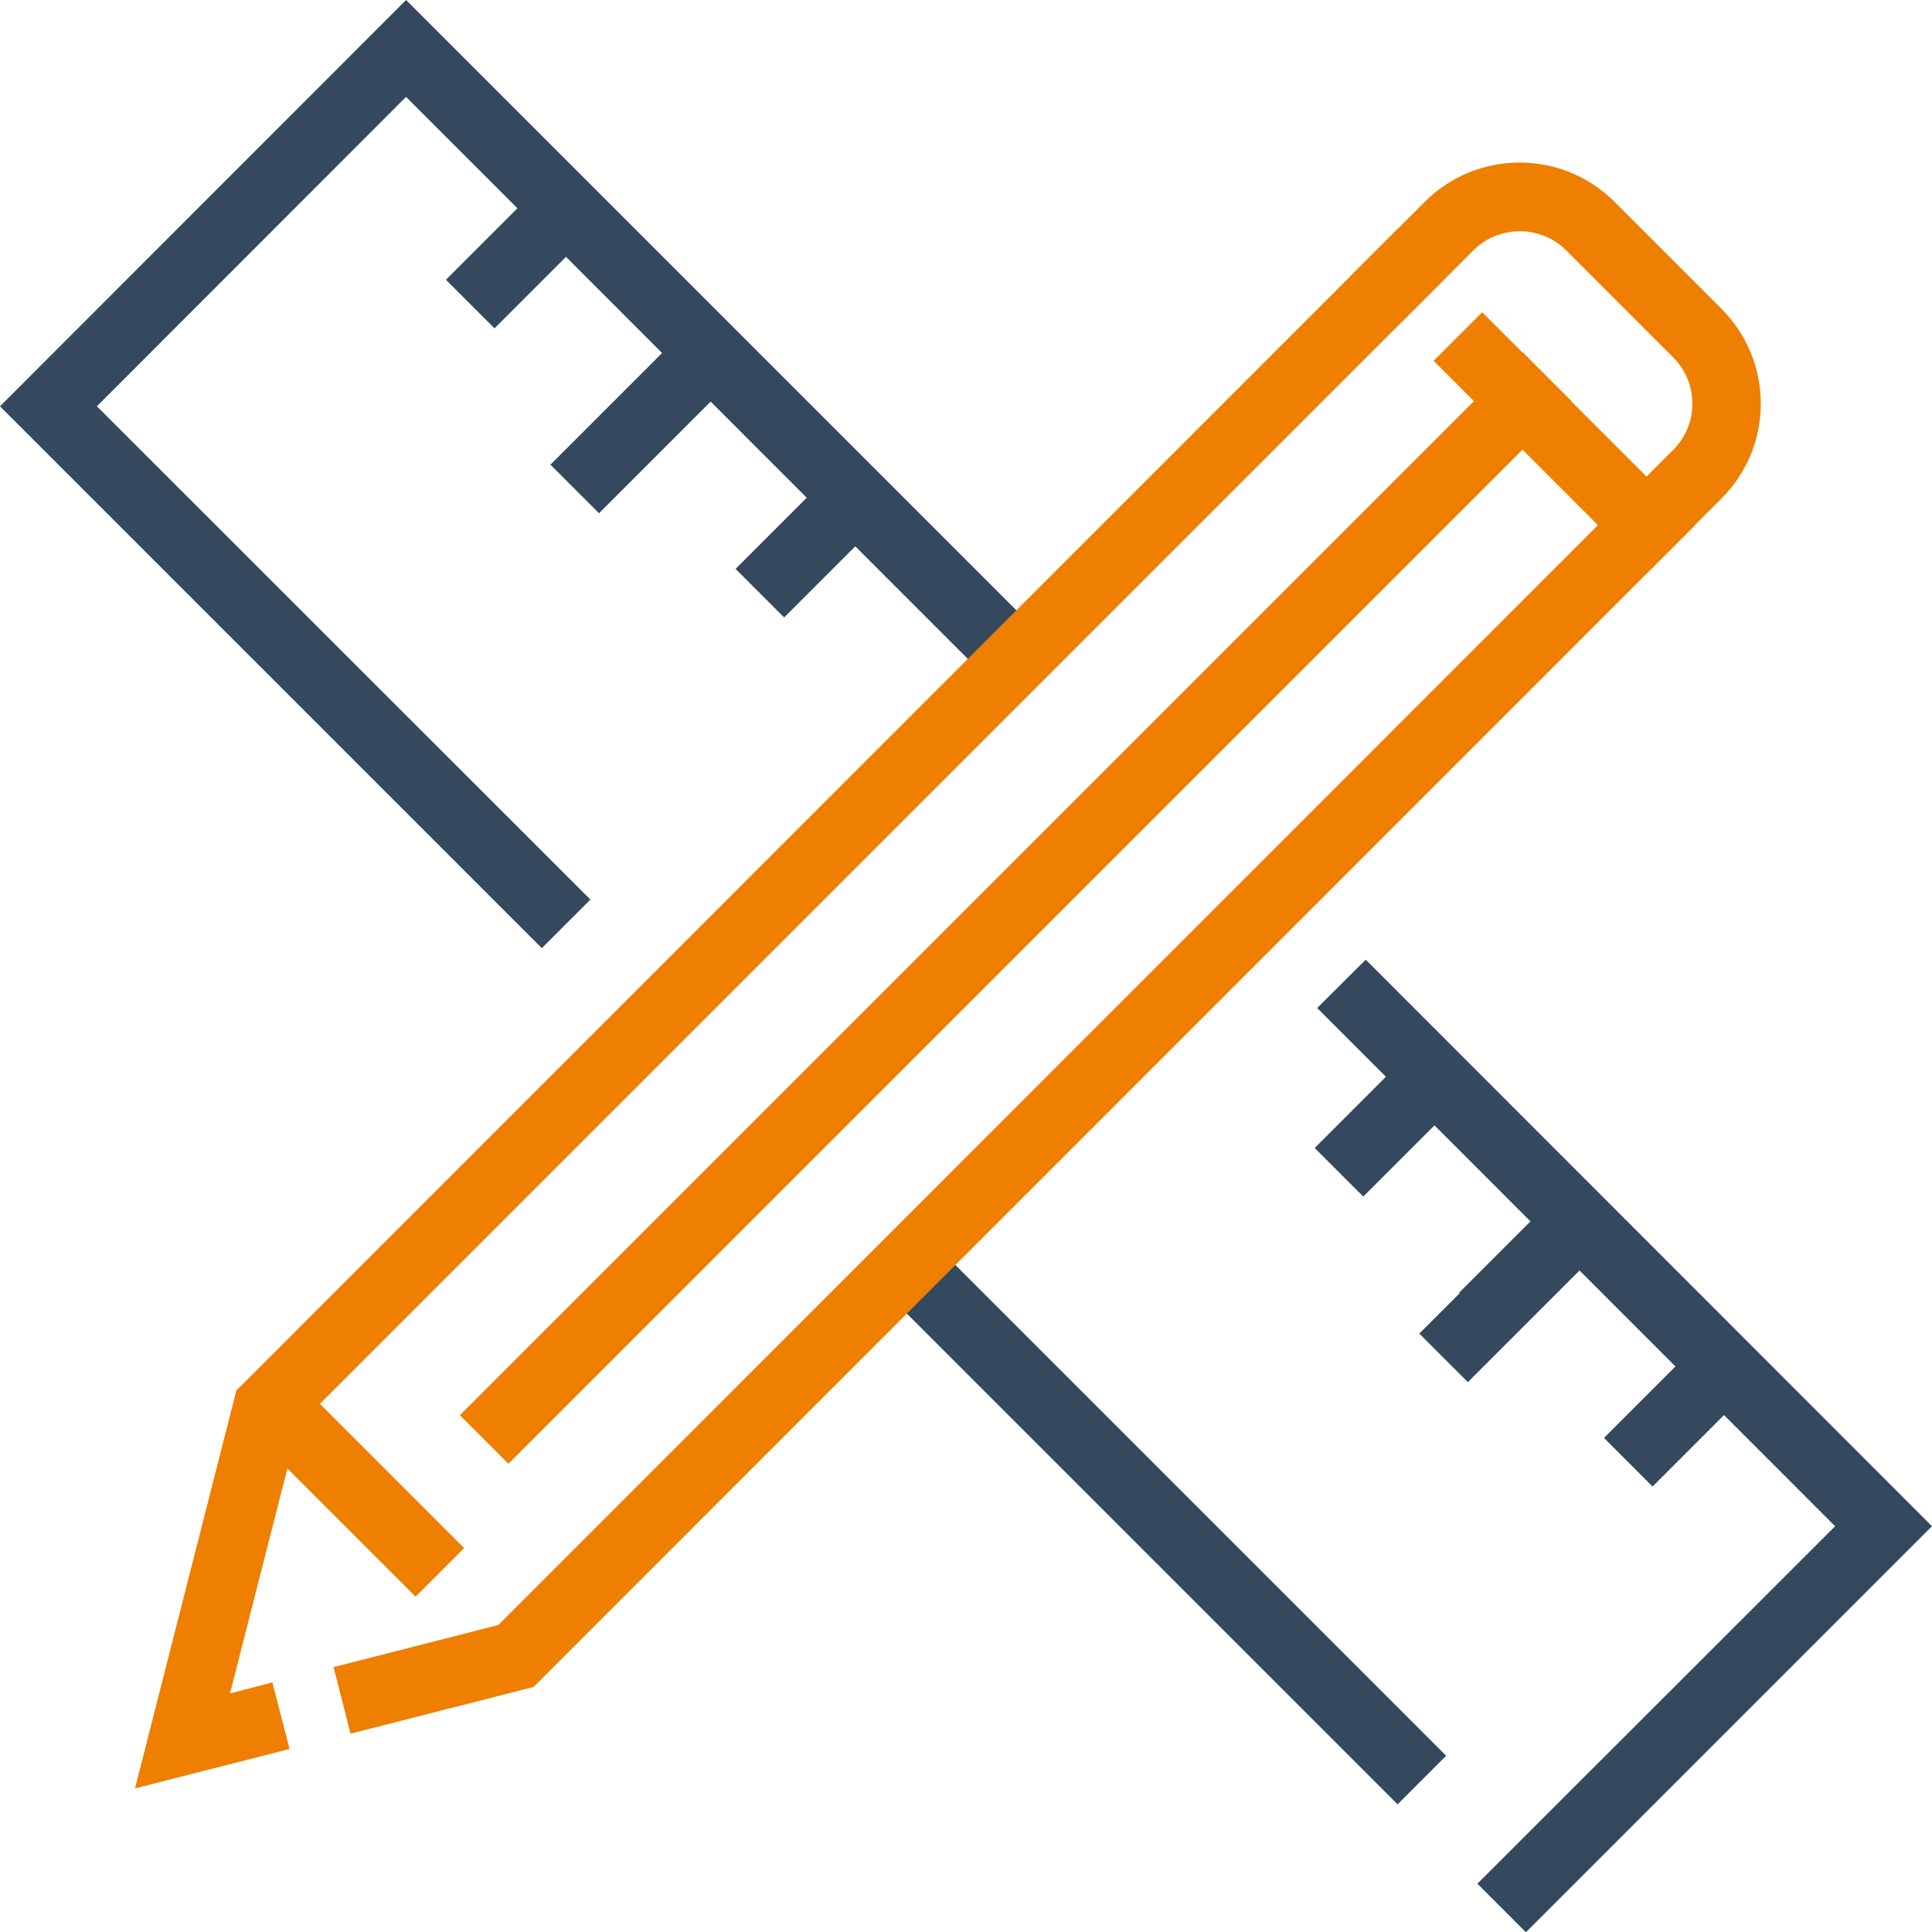
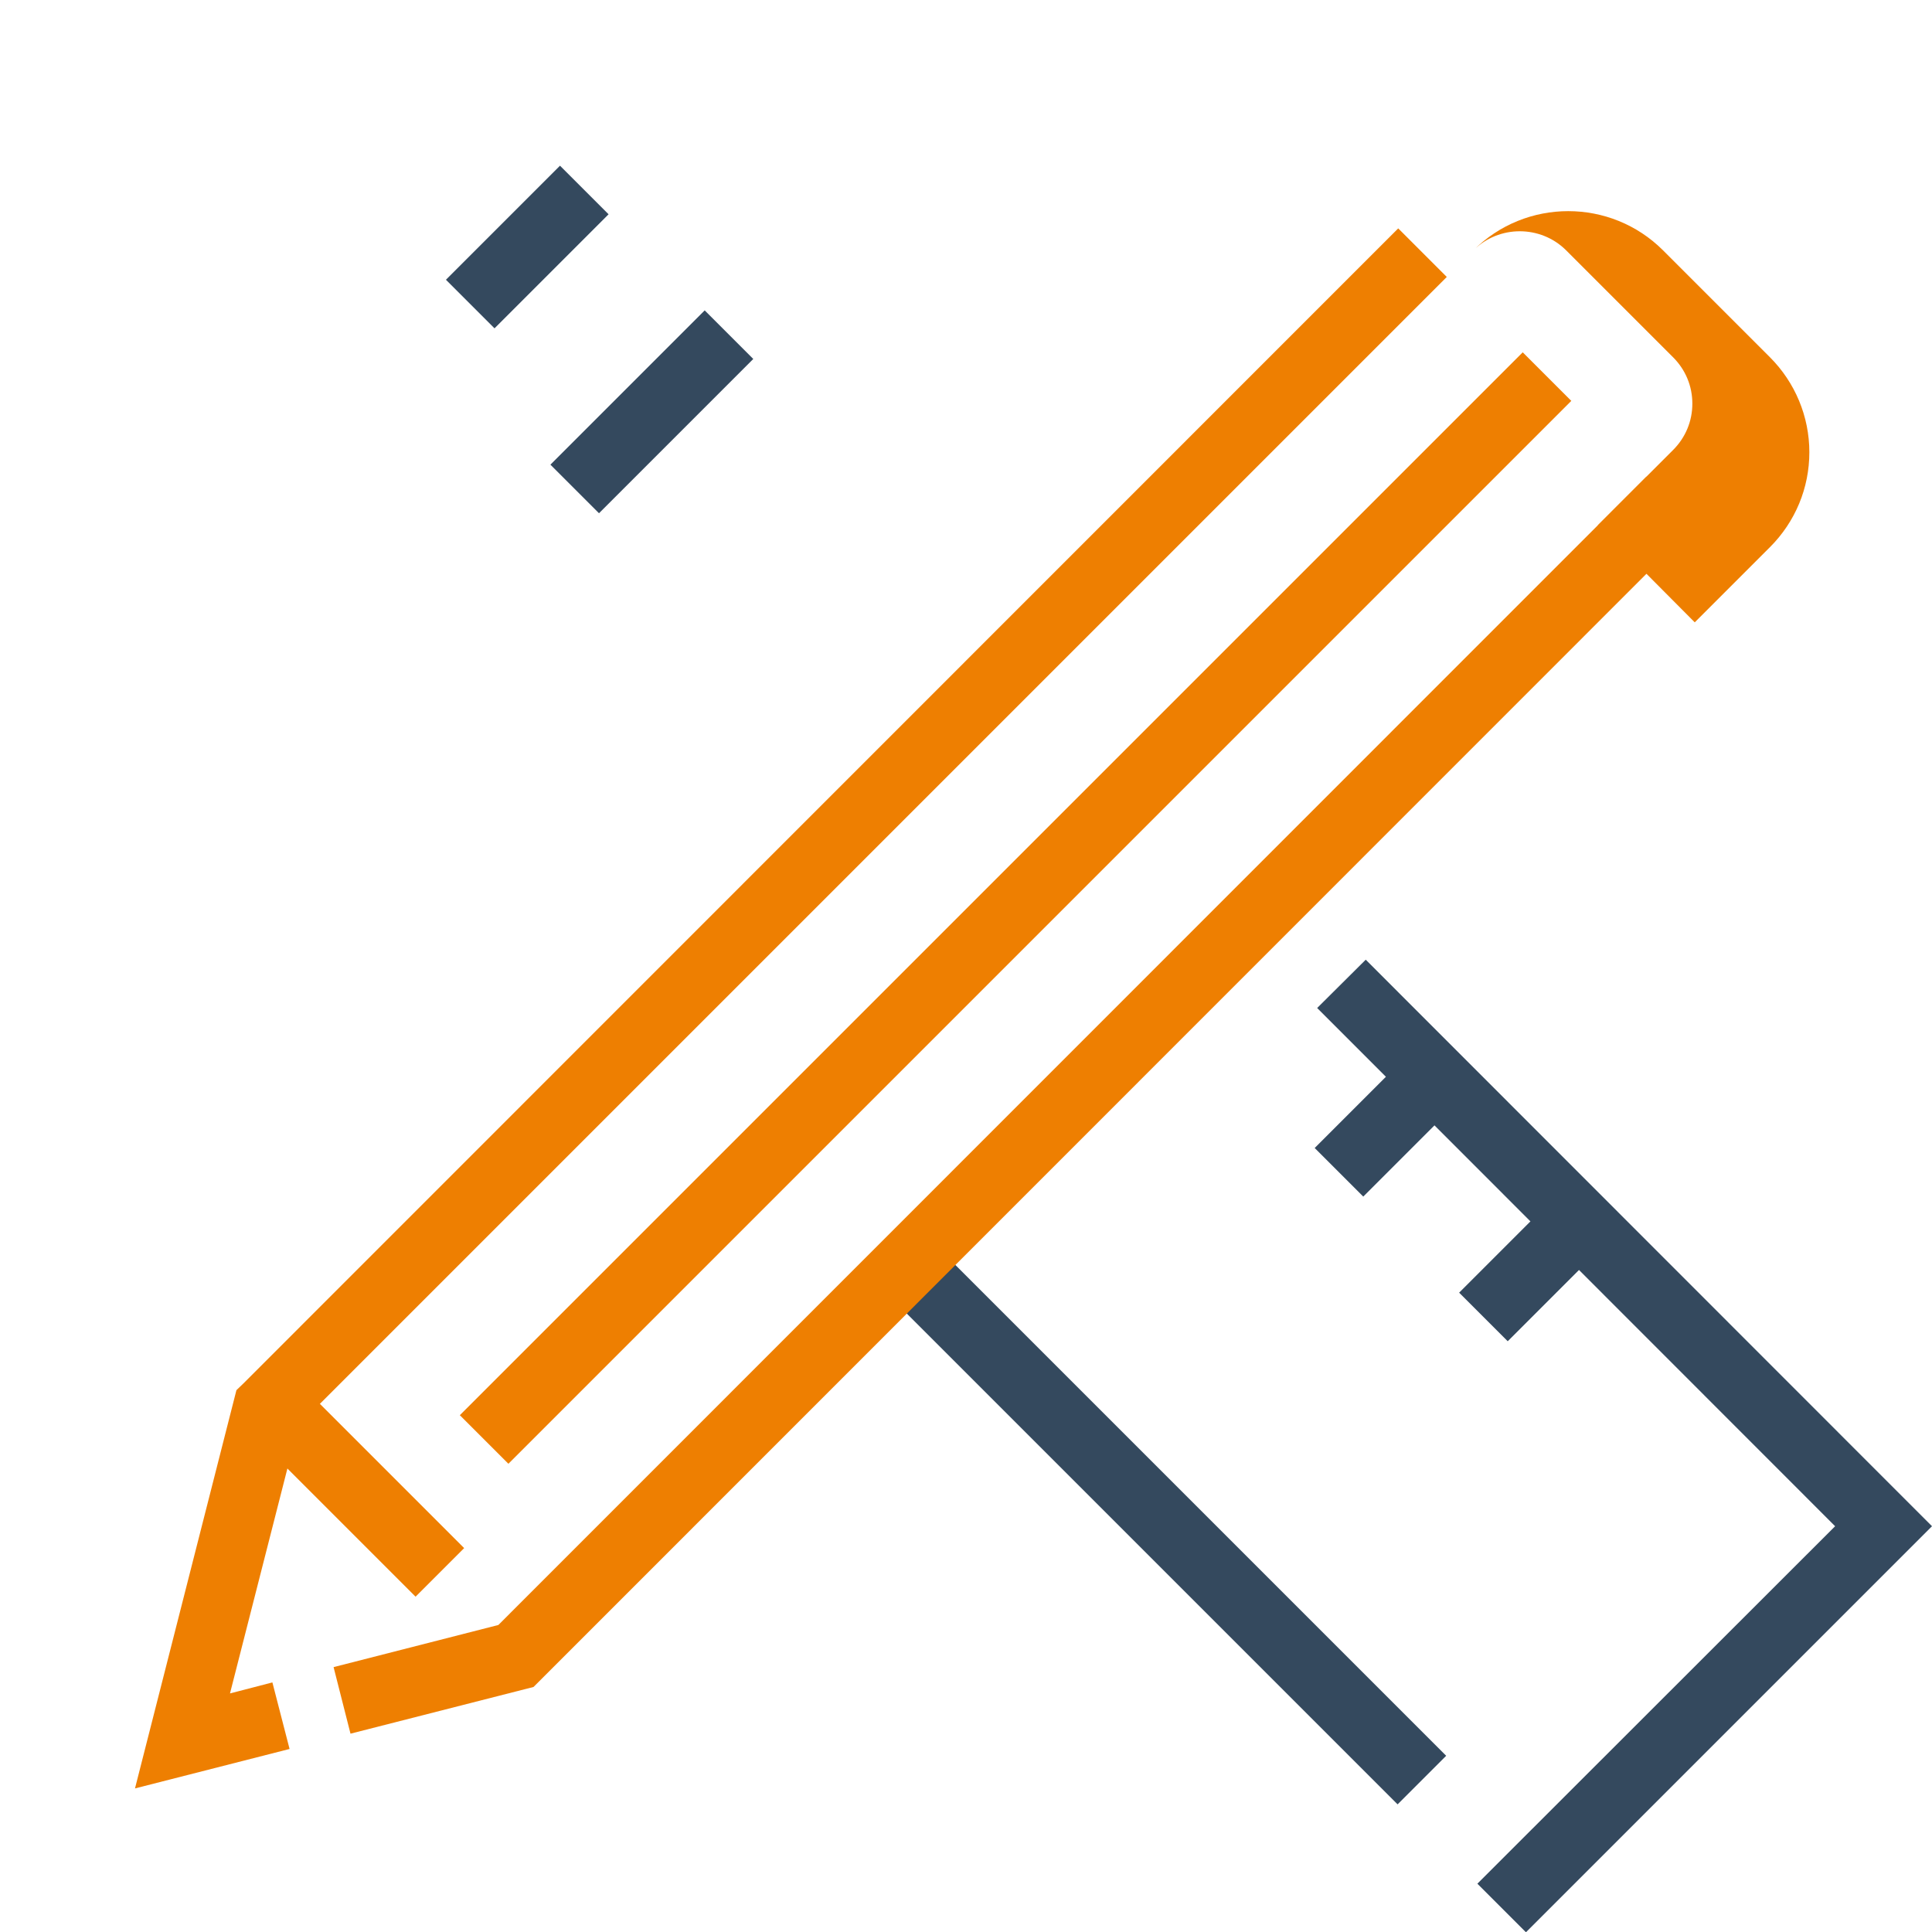
<svg xmlns="http://www.w3.org/2000/svg" id="b" width="71.99" height="72" viewBox="0 0 71.99 72">
  <g id="c">
    <g id="d">
      <rect x="41.75" y="42.29" width="2.56" height="28.16" transform="translate(-27.26 46.94) rotate(-45)" fill="#34495e" stroke-width="0" />
      <polygon points="56.86 72 55.05 70.19 68.38 56.87 49.08 37.56 50.89 35.76 71.99 56.87 56.86 72" fill="#34495e" stroke-width="0" />
-       <polygon points="20.19 35.33 0 15.14 15.13 0 39.35 24.22 37.54 26.03 15.13 3.61 3.61 15.14 22 33.52 20.19 35.33" fill="#34495e" stroke-width="0" />
-       <rect x="59.79" y="51.08" width="6.01" height="2.56" transform="translate(-18.63 59.74) rotate(-45)" fill="#34495e" stroke-width="0" />
      <rect x="54.4" y="45.67" width="6.01" height="2.56" transform="translate(-16.39 54.34) rotate(-45)" fill="#34495e" stroke-width="0" />
      <rect x="49.01" y="40.28" width="6.01" height="2.56" transform="translate(-14.15 48.95) rotate(-45)" fill="#34495e" stroke-width="0" />
-       <rect x="27.43" y="18.7" width="6.01" height="2.56" transform="translate(-5.21 27.37) rotate(-45)" fill="#34495e" stroke-width="0" />
      <rect x="20.22" y="14.06" width="8.13" height="2.56" transform="translate(-3.73 21.67) rotate(-45)" fill="#34495e" stroke-width="0" />
      <rect x="16.64" y="7.92" width="6.01" height="2.56" transform="translate(-.75 16.59) rotate(-45)" fill="#34495e" stroke-width="0" />
-       <rect x="52.59" y="46.44" width="8.13" height="2.56" transform="translate(-17.14 54.04) rotate(-45)" fill="#34495e" stroke-width="0" />
      <polygon points="5.03 66.64 8.81 51.8 9.07 51.55 52.1 8.51 53.91 10.32 11.12 53.11 8.57 63.1 10.15 62.69 10.79 65.17 5.03 66.64" fill="#ee7f01" stroke-width="0" />
      <polygon points="13.06 64.6 12.43 62.12 18.57 60.55 61.35 17.76 63.16 19.57 19.88 62.86 13.06 64.6" fill="#ee7f01" stroke-width="0" />
-       <rect x="57.01" y="10.9" width="2.56" height="11.21" transform="translate(5.4 46.05) rotate(-45)" fill="#ee7f01" stroke-width="0" />
-       <path d="m61.35,21.38l-1.81-1.81,2.8-2.8c.47-.47.72-1.08.72-1.73s-.25-1.26-.72-1.73l-3.98-3.98c-.95-.95-2.51-.95-3.46,0l-2.8,2.8-1.81-1.81,2.8-2.8c1.95-1.95,5.12-1.95,7.07,0l3.98,3.98c.94.94,1.47,2.21,1.47,3.54s-.52,2.59-1.47,3.54c0,0-2.8,2.8-2.8,2.8Z" fill="#ee7f01" stroke-width="0" />
+       <path d="m61.35,21.38l-1.81-1.81,2.8-2.8c.47-.47.72-1.08.72-1.73s-.25-1.26-.72-1.73l-3.98-3.98c-.95-.95-2.51-.95-3.46,0c1.95-1.95,5.12-1.95,7.07,0l3.98,3.98c.94.94,1.47,2.21,1.47,3.54s-.52,2.59-1.47,3.54c0,0-2.8,2.8-2.8,2.8Z" fill="#ee7f01" stroke-width="0" />
      <rect x="9.83" y="32.56" width="56.01" height="2.56" transform="translate(-12.84 36.66) rotate(-45)" fill="#ee7f01" stroke-width="0" />
      <rect x="12.07" y="51.23" width="2.56" height="8.62" transform="translate(-35.37 25.71) rotate(-45)" fill="#ee7f01" stroke-width="0" />
    </g>
  </g>
</svg>